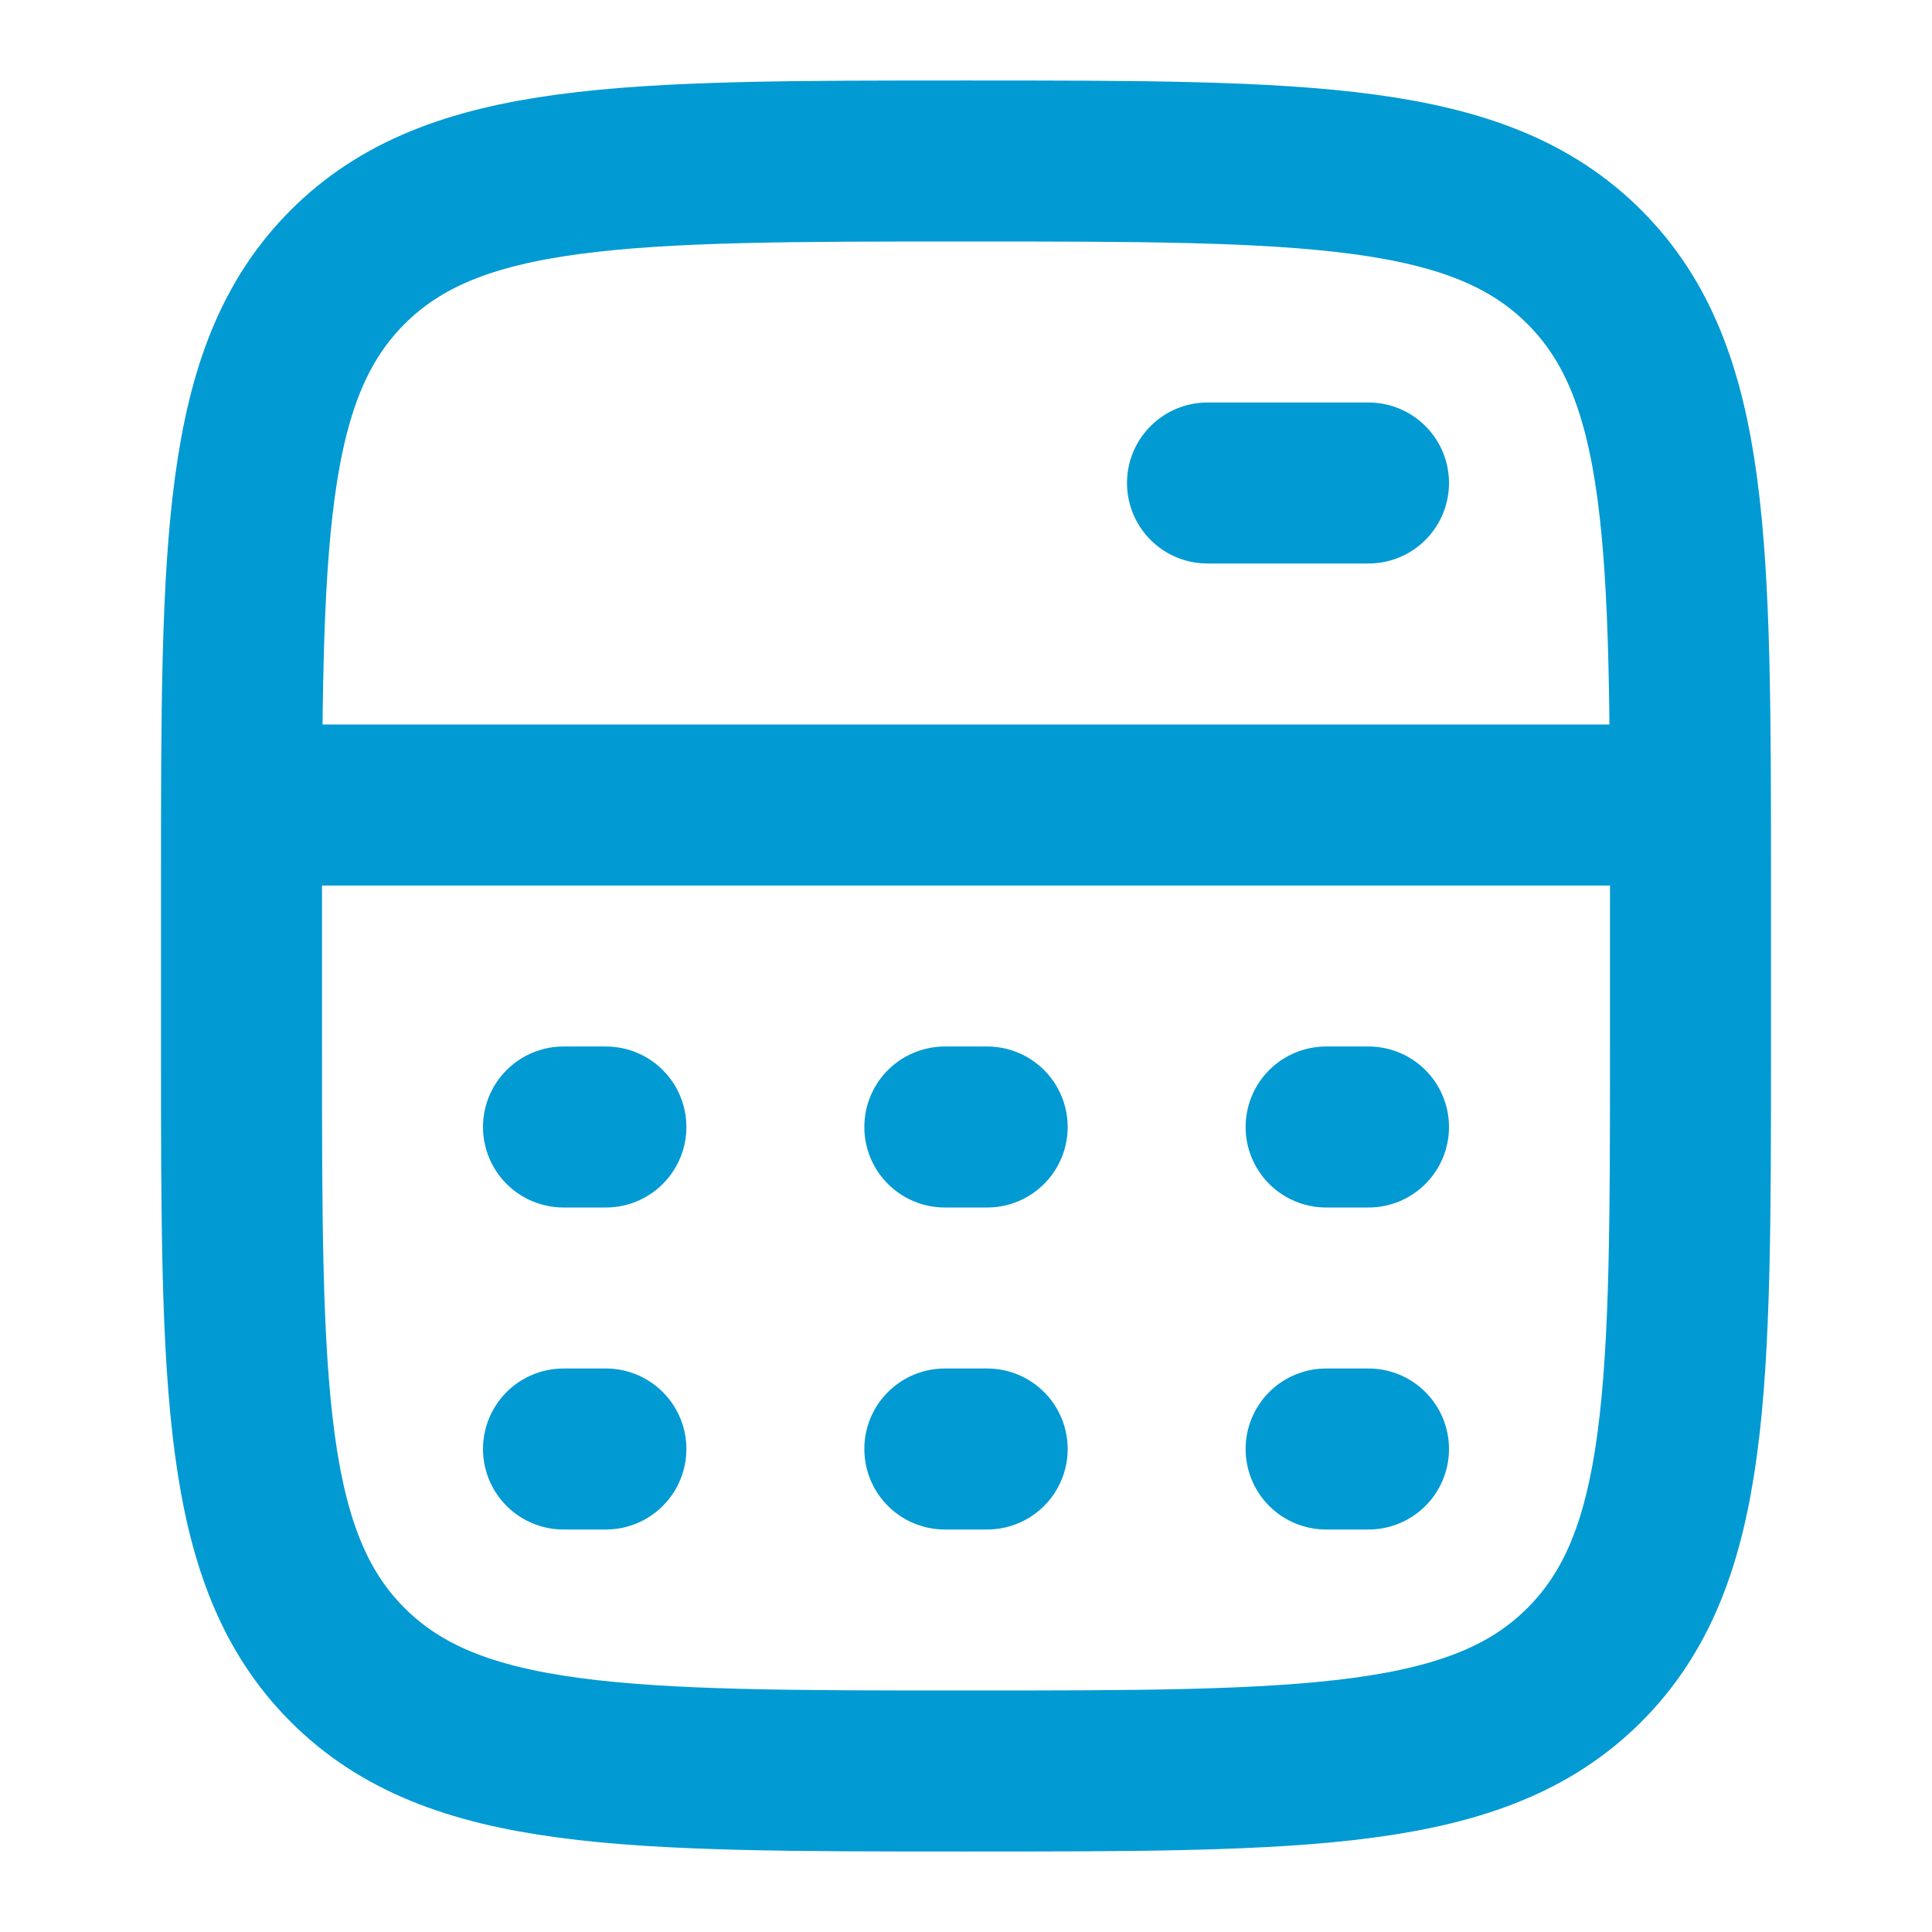
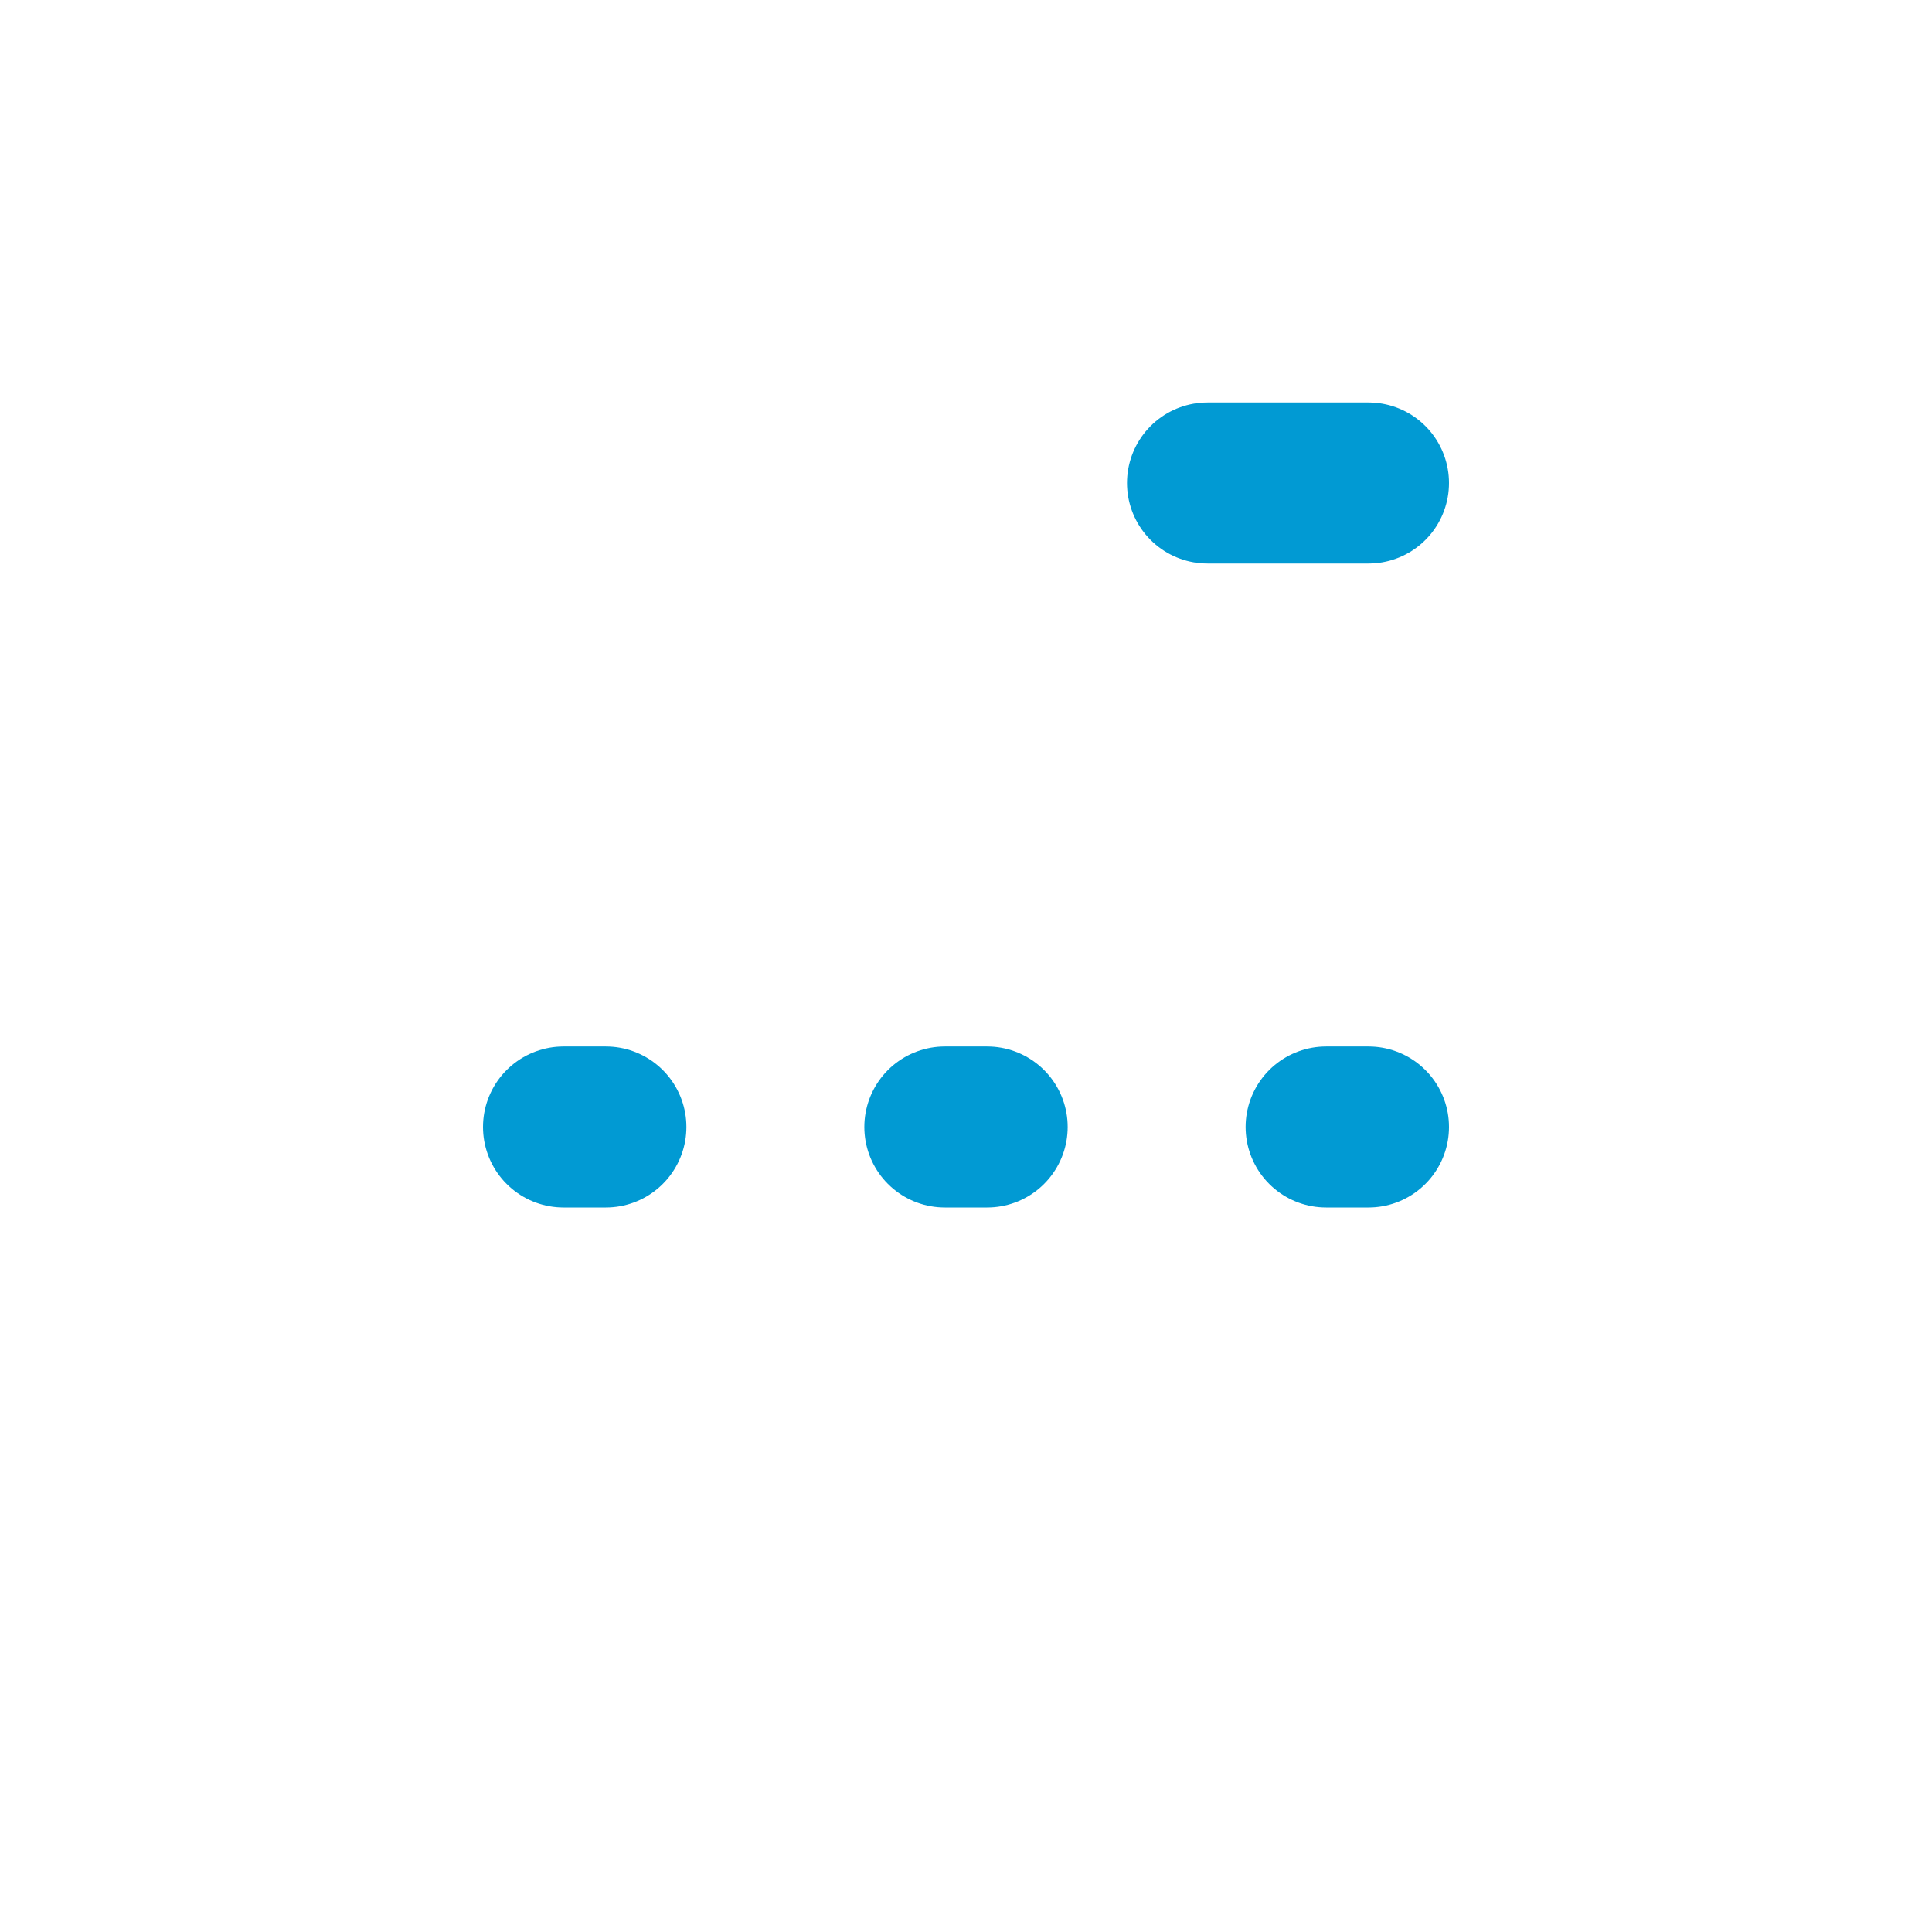
<svg xmlns="http://www.w3.org/2000/svg" width="48" height="48" viewBox="0 0 48 48" fill="none">
-   <path d="M6 20H42" stroke="#019AD3" stroke-width="4" stroke-linejoin="round" />
  <path d="M30 12H34" stroke="#019AD3" stroke-width="4" stroke-linecap="round" stroke-linejoin="round" />
-   <path d="M42 26V22C42 13.515 42 9.272 39.364 6.636C36.728 4 32.485 4 24 4C15.515 4 11.272 4 8.636 6.636C6 9.272 6 13.515 6 22V26C6 34.485 6 38.728 8.636 41.364C11.272 44 15.515 44 24 44C32.485 44 36.728 44 39.364 41.364C42 38.728 42 34.485 42 26Z" stroke="#019AD3" stroke-width="4" />
  <path d="M14 28H15.053M23.474 28H24.526M32.947 28H34" stroke="#019AD3" stroke-width="4" stroke-linecap="round" stroke-linejoin="round" />
-   <path d="M14 36H15.053M23.474 36H24.526M32.947 36H34" stroke="#019AD3" stroke-width="4" stroke-linecap="round" stroke-linejoin="round" />
</svg>